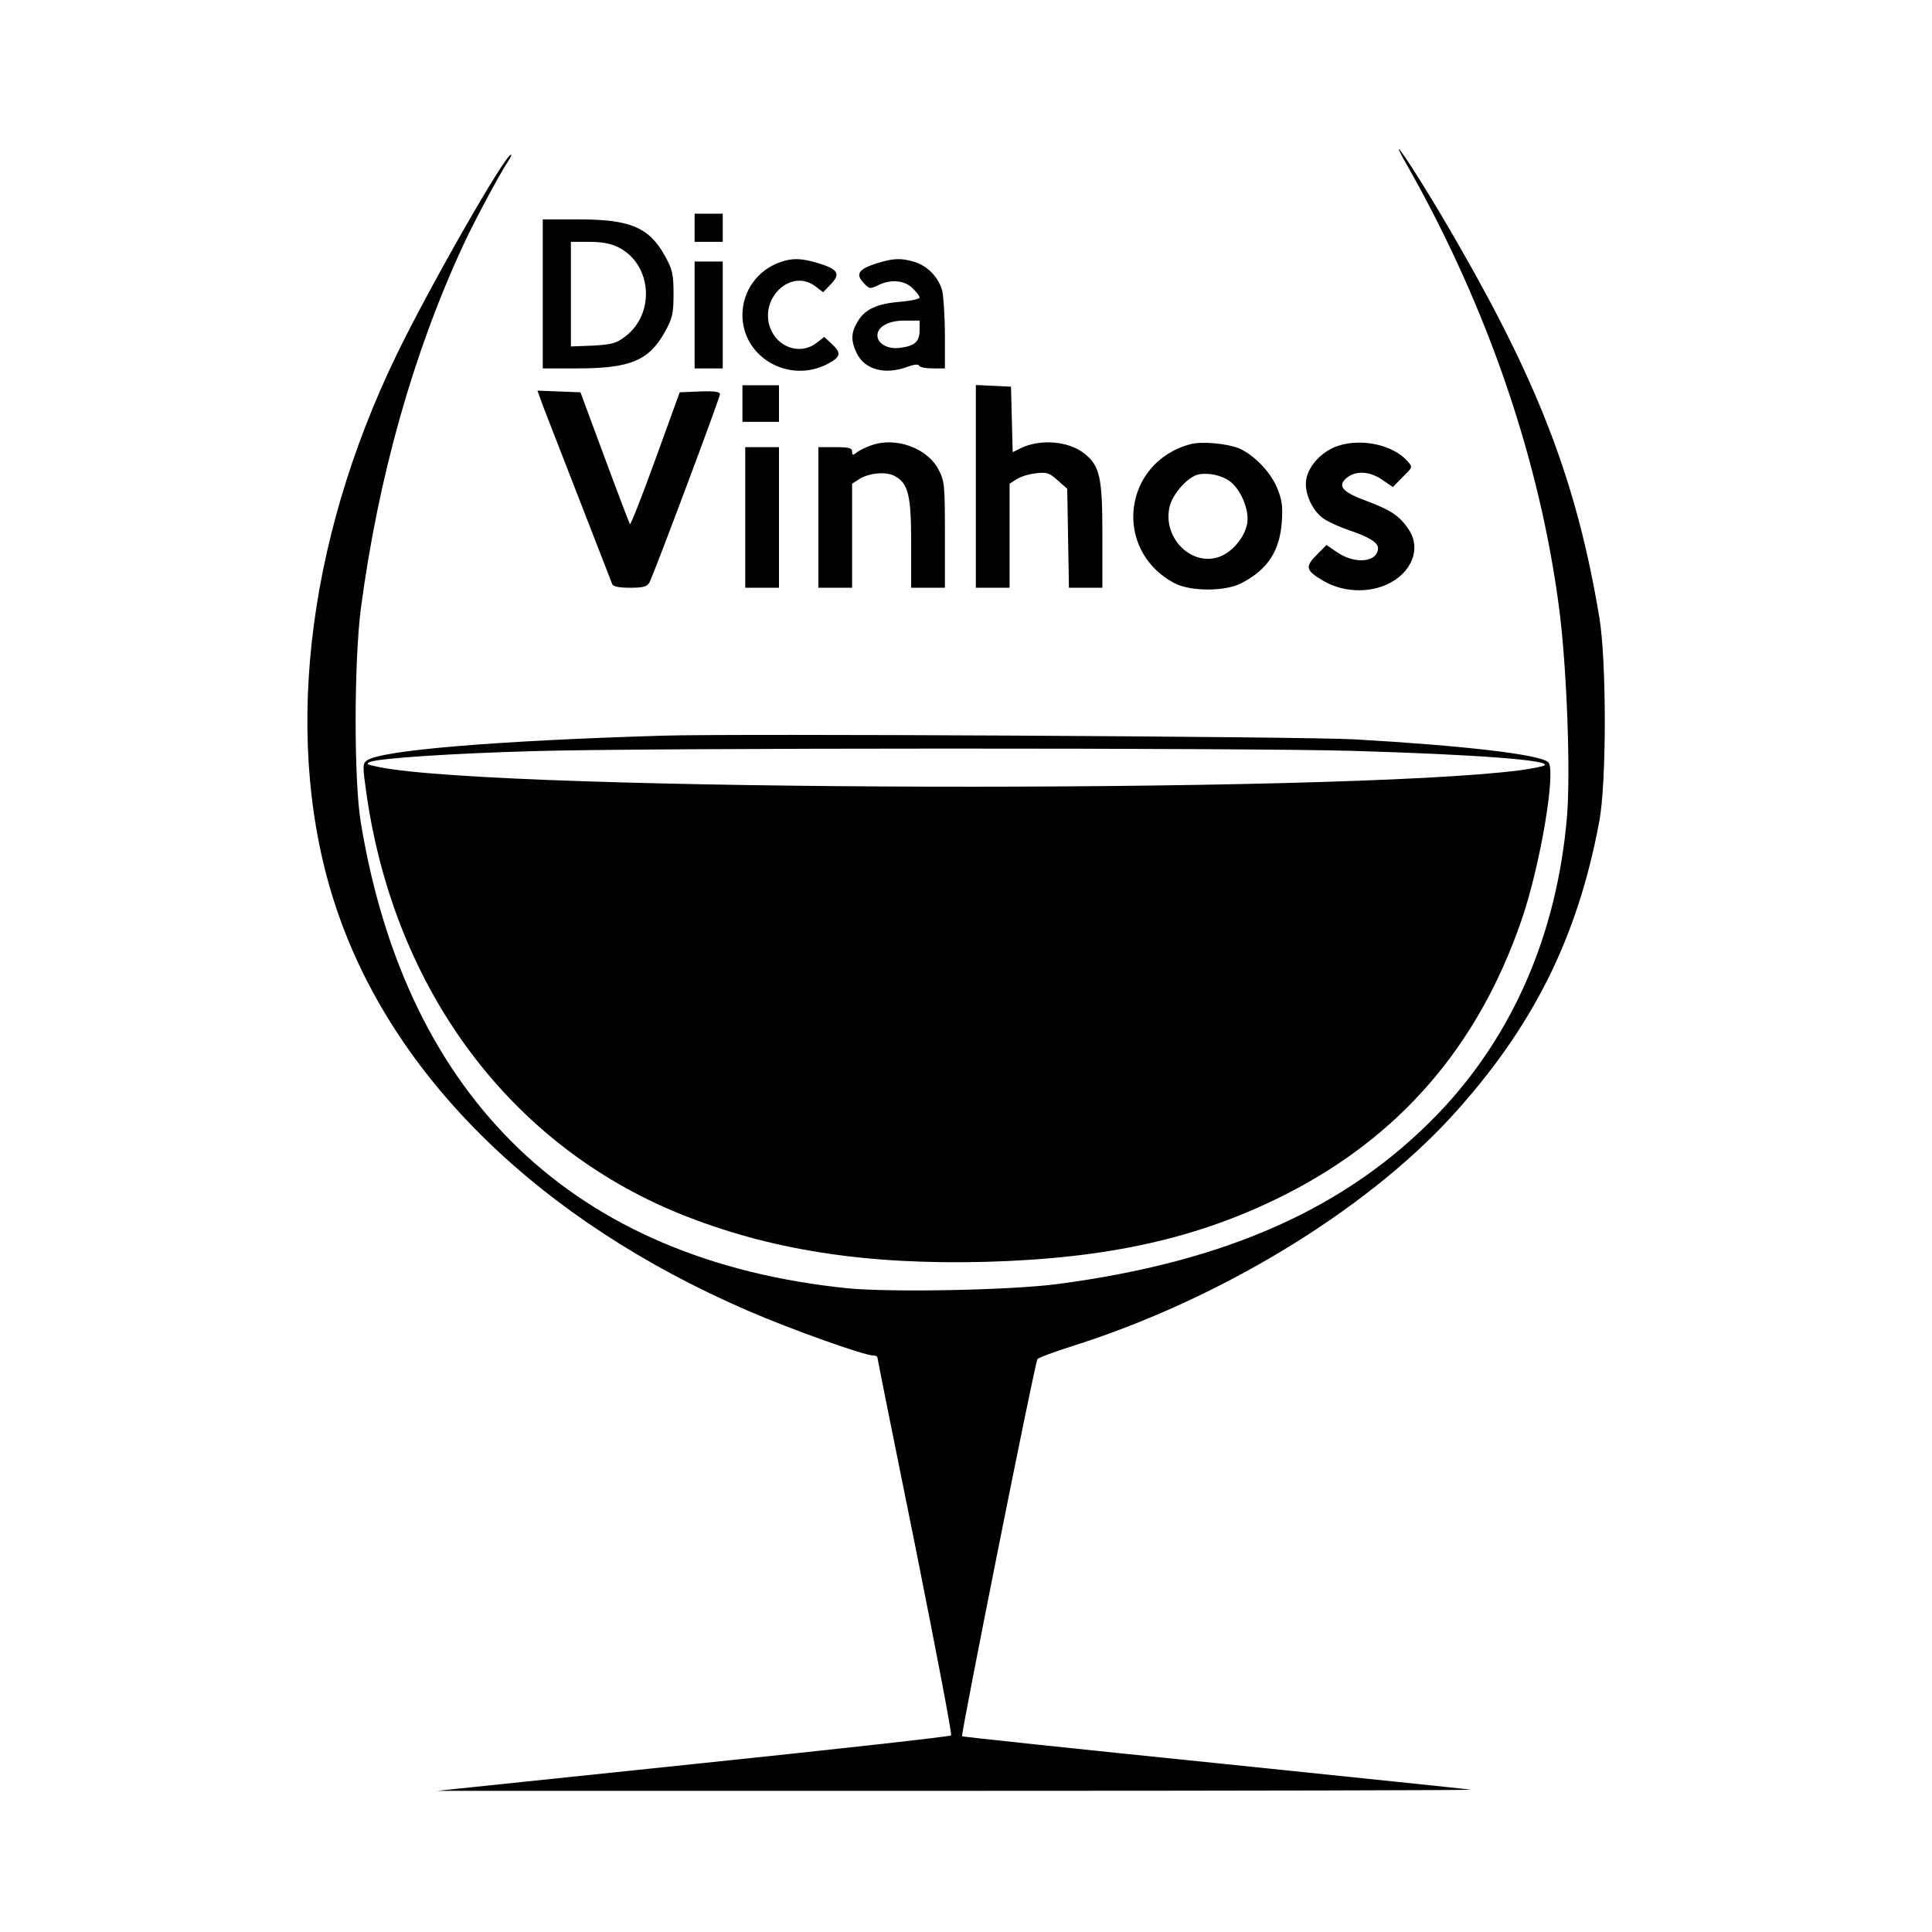
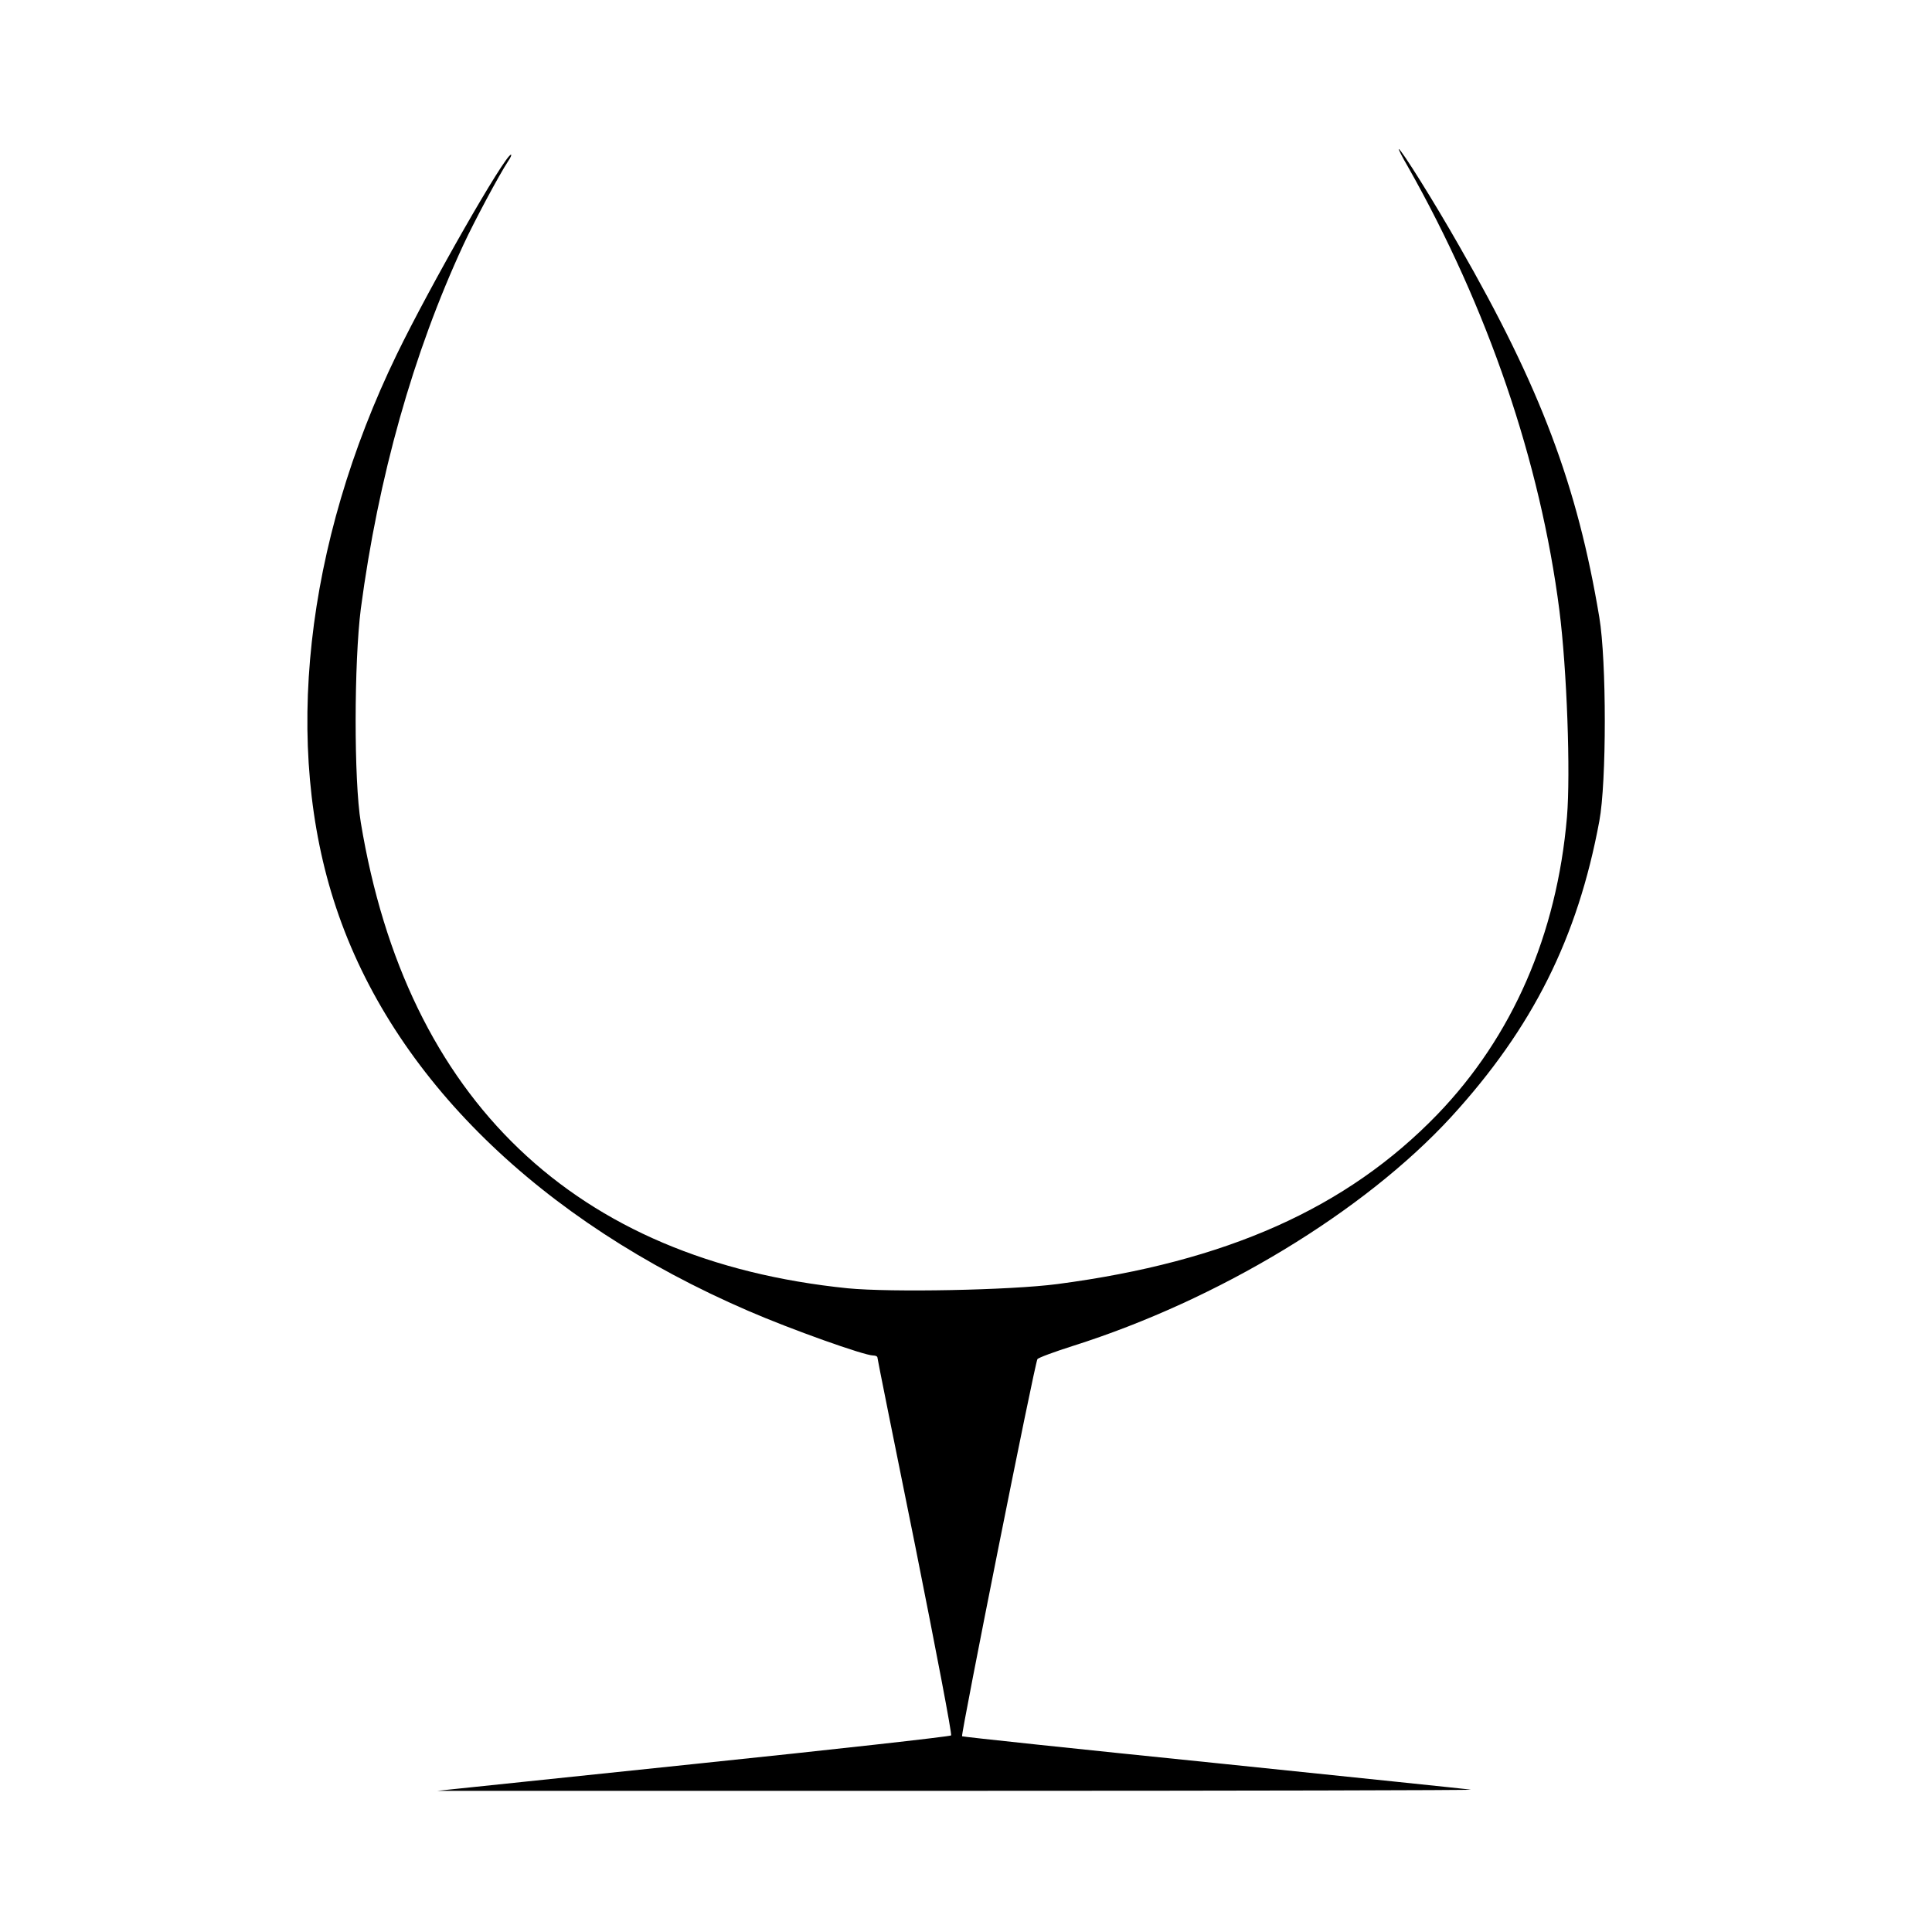
<svg xmlns="http://www.w3.org/2000/svg" version="1" width="916" height="916" viewBox="0 0 687 687">
  <path d="M500.6 59.2c28.5 50.4 47.1 104.9 53.9 157.8 2.7 21.2 4 58 2.7 73.5-3.6 41.9-19.4 78.1-46.1 105.8-32.2 33.3-75 52.4-135.1 60.3-16.8 2.2-59.2 3-74.6 1.5-97-9.9-156.8-67-173.1-165.6-2.5-15-2.4-57.1 0-76 6.2-46.8 18.6-90.9 36.5-129.5 3.7-8 12.6-24.7 15.9-29.7.9-1.3 1.3-2.3 1-2.3-2.1 0-28.8 46.7-40.6 71-32.7 67.4-40.7 139.6-21.6 196.7C139.6 383 191.9 434.1 266 466.1c15.2 6.6 41.3 15.9 44.5 15.9.8 0 1.5.3 1.5.7 0 .5 6.1 30.7 13.5 67.3 7.3 36.6 13.1 66.8 12.7 67.1-.4.4-41.6 5-91.7 10.2l-91 9.5H340c101.5 0 183.8-.2 183-.4-.8-.2-41.8-4.4-91-9.5-49.2-5-89.7-9.3-89.9-9.5-.5-.5 25.9-132.9 26.8-134.1.3-.5 6-2.6 12.6-4.7 51.8-16.4 103.5-47.7 134.5-81.4 29-31.7 45-63.7 52.7-105.2 2.6-13.8 2.6-57 0-72.5-7.8-46.8-20.9-81.7-49.8-132C510.1 72 498.2 53 497.4 53c-.2 0 1.2 2.8 3.2 6.2z" />
-   <path d="M247 81v5h10V76h-10v5zM193 104.5V131h12.3c18.9 0 25.5-2.8 31.2-13.1 2.6-4.7 3-6.4 3-13.4s-.4-8.7-3-13.4C230.8 80.8 224.2 78 205.3 78H193v26.5zM220 88c11.8 6 13.1 23.4 2.4 31.6-3.2 2.5-4.8 2.9-11.6 3.3l-7.8.3V86h6.5c4.6 0 7.8.6 10.5 2zM277.5 93.2C269.4 96 264 103.5 264 112c0 15 16.4 24.5 30.1 17.5 4.8-2.5 5.2-3.9 1.9-7l-2.9-2.7-2.7 2.1c-5.2 4.1-12.7 2.2-15.9-3.9-5.6-10.9 6.5-23.3 15.7-16l2.5 1.9 2.8-2.9c3.5-3.7 2.5-5.3-4.8-7.5-5.8-1.7-8.9-1.8-13.2-.3zM311.9 93.6c-6.5 2-7.8 3.8-4.9 6.9 2.1 2.3 2.4 2.3 5.1 1 4.4-2.3 9.6-1.9 12.4 1 1.4 1.3 2.5 2.8 2.5 3.3s-3.1 1.2-6.9 1.5c-8.2.7-12.5 2.6-15.1 7-2.4 3.9-2.5 6.8-.4 11.2 2.8 5.9 9.9 7.9 17.9 5 2.4-.9 4.1-1.1 4.3-.5.2.6 2.4 1 4.8 1h4.4v-11.8c0-6.4-.5-13.4-.9-15.6-1.2-4.8-5.1-9-10-10.5-4.8-1.4-7.4-1.3-13.2.5zm15.1 23.8c0 4.1-1.7 5.6-7 6.3-4.2.6-8-1.5-8-4.4 0-3.1 3.9-5.3 9.5-5.3h5.5v3.4zM247 112v19h10V93h-10v19zM264 143.5v6.5h13v-13h-13v6.5zM347 173v36h12v-37l2.5-1.6c1.4-.9 4.5-1.9 6.9-2.1 3.8-.5 4.8-.1 7.7 2.5l3.4 3 .3 17.6.3 17.6H392v-18.8c0-20.6-.9-24.6-6.5-29-5.6-4.4-15.7-5.2-22.6-1.8l-2.8 1.4-.3-11.6-.3-11.7-6.2-.3-6.3-.3V173zM193.4 145.2c2 5.2 22.6 58.2 24.3 62.5.3.9 2.6 1.3 6.4 1.3 4.5 0 6-.4 6.8-1.8 1.6-3 25.1-65.7 25.1-67 0-.9-1.9-1.2-7.1-1l-7.2.3-8.6 23.7c-4.7 13-8.8 23.4-9.1 23.2-.2-.3-4.3-11-9-23.7l-8.6-23.2-7.7-.3-7.6-.3 2.3 6.3zM309.7 158.4c-2 .7-4.4 1.9-5.2 2.6-1.2 1-1.5.9-1.5-.4s-1.1-1.6-6-1.6h-6v50h12v-37l2.5-1.6c3.3-2.2 9.5-2.8 12.5-1.2 5 2.6 6 6.8 6 24V209h12v-18.8c0-17.8-.1-19.1-2.3-23.3-4.1-7.7-15.4-11.7-24-8.5zM423.5 157.9c-24.2 6.3-28 37.6-6 49.4 5.7 3.1 18.3 3.1 24.1 0 9.3-4.9 13.5-11.5 14.2-21.8.4-5.8 0-8-1.8-12.3-2.4-5.6-8.3-11.6-13.5-13.8-4.2-1.7-13.1-2.5-17-1.5zm13.5 13c4.1 2.8 7.3 10.3 6.5 15.2-.9 5-5.4 10.4-10.2 12-10.1 3.3-20.2-7.4-17.3-18.3 1.3-4.6 6.6-10.4 10.2-11.1 3.5-.7 8 .3 10.8 2.2zM475.9 158.5c-5.6 1.8-10.5 6.9-11.4 11.9-.9 4.8 2.3 11.7 6.6 14.3 1.9 1.2 5.6 2.8 8.2 3.7 7.5 2.5 10.7 4.5 10.7 6.5 0 5-8.1 5.9-14.5 1.5l-3.8-2.6-3.5 3.5c-4.2 4.2-3.9 5.6 2.3 9.2 6.6 3.9 15.3 4.5 22.3 1.5 9.2-4 12.8-13 8-19.9-3.2-4.7-6.2-6.7-14.7-9.9-8.8-3.2-10.7-5.4-7.2-8.3 3.2-2.6 8.1-2.4 12.6.7l3.8 2.6 3.5-3.6c3.6-3.5 3.6-3.5 1.6-5.7-5.1-5.7-16.1-8.1-24.5-5.4zM265 184v25h12v-50h-12v25zM235.5 261.6c-59.4 1.8-100.1 5.2-105 8.8-1.6 1.1-1.6 2-.1 12.5 10.2 69.6 51.2 124.3 111.3 148.7 31.9 12.9 66.1 18.2 108.8 17.1 43.6-1.2 75.7-8.4 106.1-23.7 41.1-20.7 69-53 84.4-97.7 6.7-19.3 12.5-53.8 9.5-56.3-3.3-2.8-30.5-5.9-69-8.1-18.1-1-220.2-2.1-246-1.3zM481 267c43.9 1.3 70.1 3.3 68.3 5.1-.4.4-4.4 1.2-8.8 1.8-64 8.3-362.1 7.6-405.5-1.1-4.6-.9-5.1-1.2-3.3-1.9 3.5-1.3 29.2-3 57.8-3.8 39.2-1.2 254.4-1.2 291.5-.1z" />
</svg>